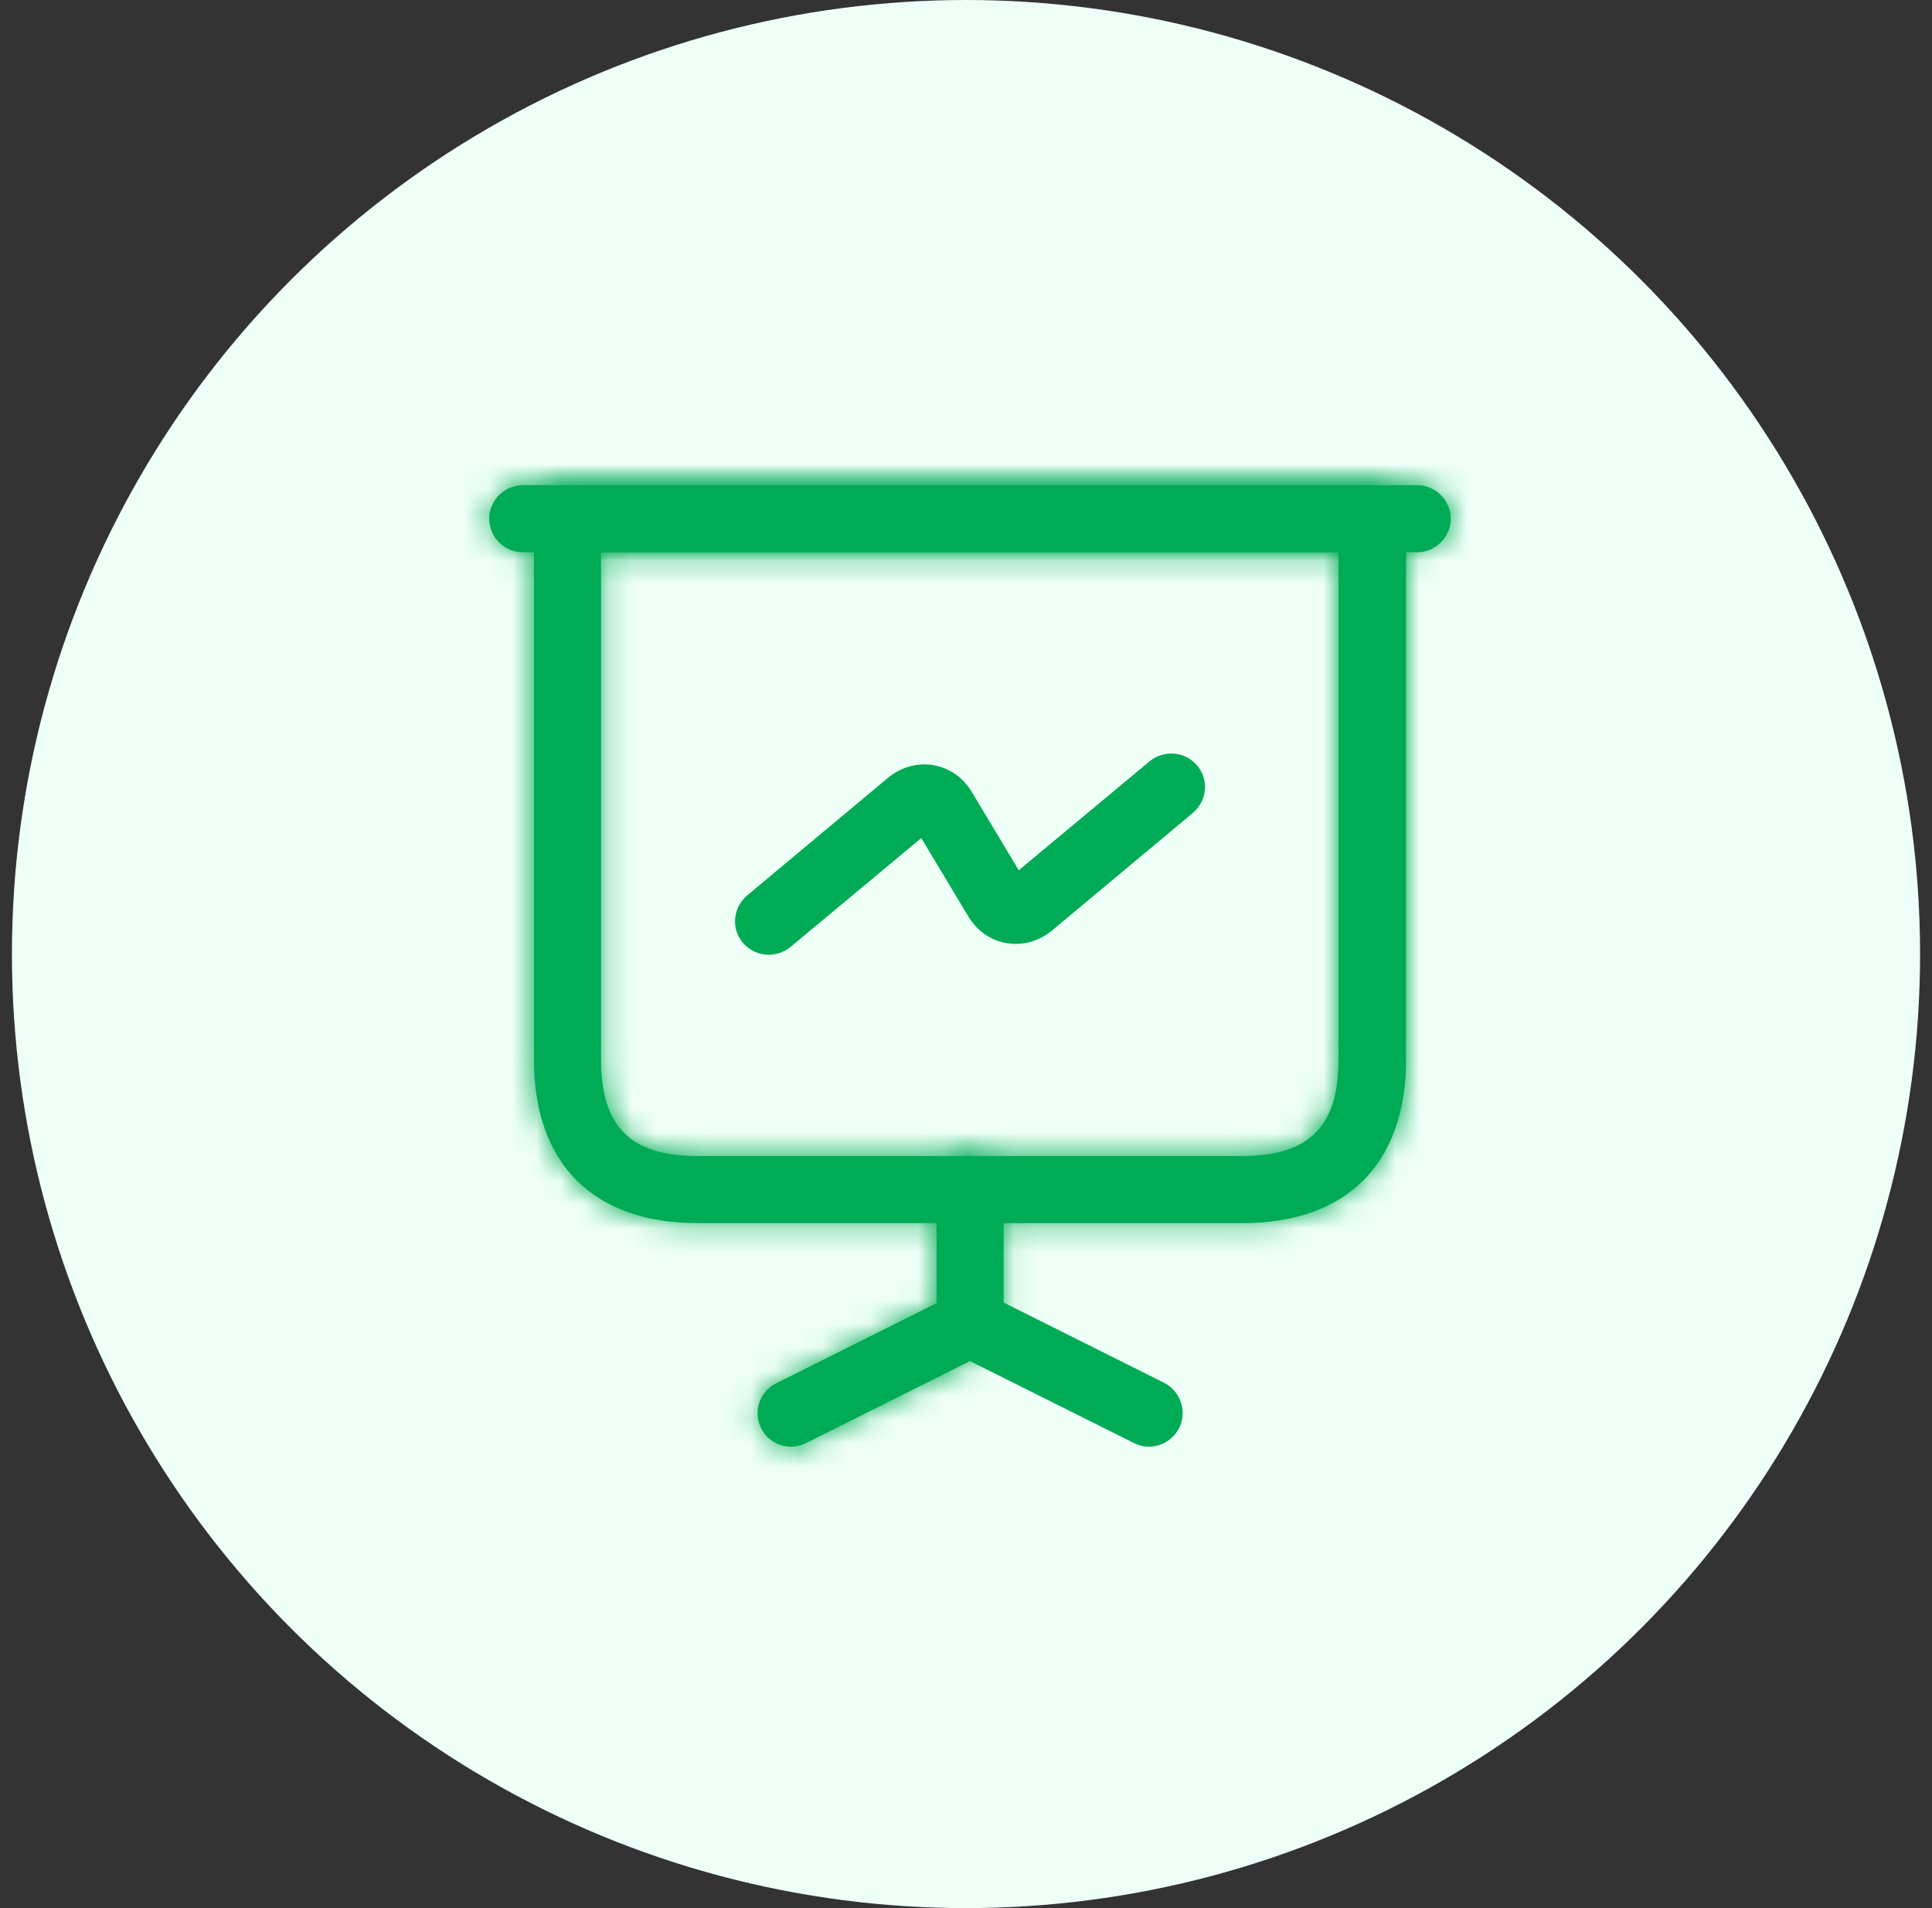
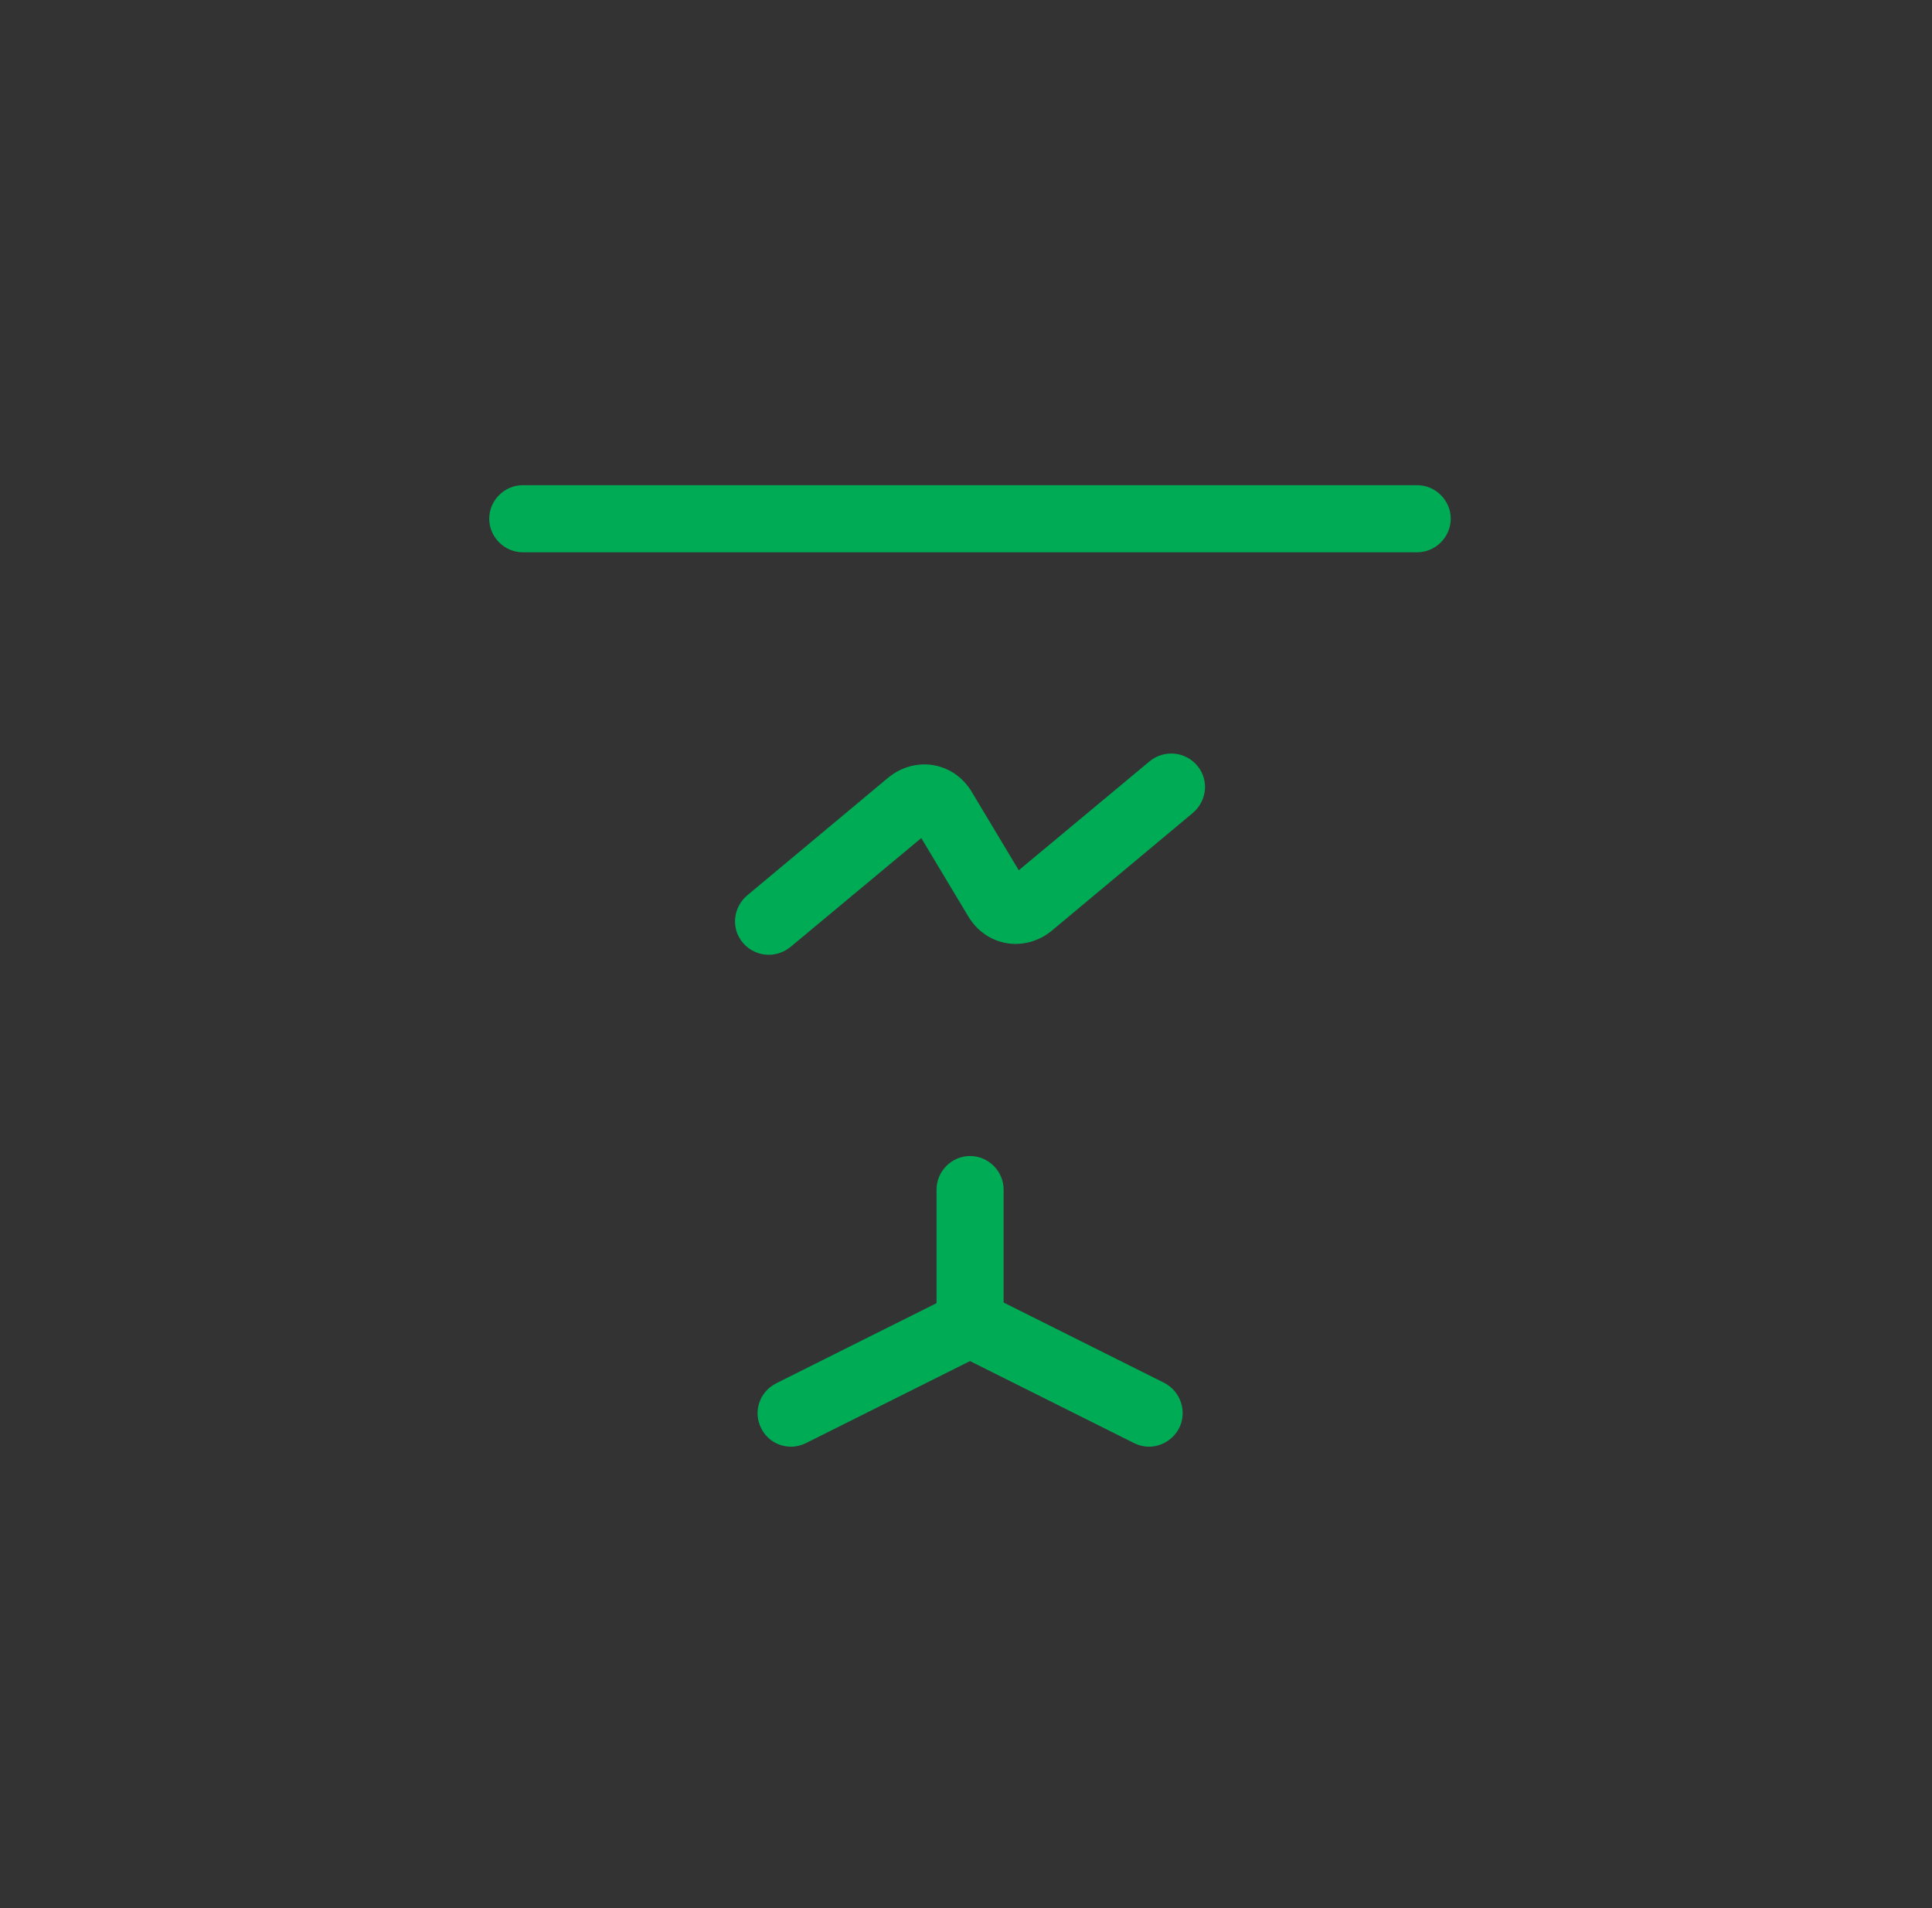
<svg xmlns="http://www.w3.org/2000/svg" width="81" height="80" viewBox="0 0 81 80" fill="none">
  <rect x="0" y="0" width="81" height="80" fill="#333333" stroke="none" />
-   <circle cx="40.5" cy="40" r="40" fill="#EDFFF6" />
  <mask id="path-2-inside-1_8_956" fill="white">
-     <path d="M52.105 51.28H29.23C24.88 51.28 22.386 48.786 22.386 44.436V21.748C22.386 20.98 23.024 20.342 23.793 20.342H57.542C58.311 20.342 58.949 20.98 58.949 21.748V44.436C58.949 48.786 56.455 51.28 52.105 51.28ZM25.199 23.155V44.436C25.199 47.23 26.436 48.467 29.23 48.467H52.086C54.88 48.467 56.117 47.23 56.117 44.436V23.155H25.199Z" />
+     <path d="M52.105 51.28H29.23C24.88 51.28 22.386 48.786 22.386 44.436V21.748C22.386 20.98 23.024 20.342 23.793 20.342H57.542C58.311 20.342 58.949 20.98 58.949 21.748V44.436C58.949 48.786 56.455 51.28 52.105 51.28ZM25.199 23.155V44.436C25.199 47.23 26.436 48.467 29.23 48.467H52.086C54.88 48.467 56.117 47.23 56.117 44.436H25.199Z" />
  </mask>
-   <path d="M52.105 51.28H29.23C24.88 51.28 22.386 48.786 22.386 44.436V21.748C22.386 20.98 23.024 20.342 23.793 20.342H57.542C58.311 20.342 58.949 20.98 58.949 21.748V44.436C58.949 48.786 56.455 51.28 52.105 51.28ZM25.199 23.155V44.436C25.199 47.23 26.436 48.467 29.23 48.467H52.086C54.88 48.467 56.117 47.23 56.117 44.436V23.155H25.199Z" fill="#00AB55" />
-   <path d="M25.199 23.155V19.78H21.824V23.155H25.199ZM56.117 23.155H59.492V19.78H56.117V23.155ZM52.105 51.28V47.905H29.23V51.28V54.655H52.105V51.28ZM29.23 51.28V47.905C27.692 47.905 26.936 47.475 26.563 47.103C26.191 46.73 25.761 45.973 25.761 44.436H22.386H19.011C19.011 47.248 19.829 49.914 21.79 51.876C23.752 53.837 26.417 54.655 29.23 54.655V51.28ZM22.386 44.436H25.761V21.748H22.386H19.011V44.436H22.386ZM22.386 21.748H25.761C25.761 22.844 24.888 23.717 23.793 23.717V20.342V16.967C21.16 16.967 19.011 19.116 19.011 21.748H22.386ZM23.793 20.342V23.717H57.542V20.342V16.967H23.793V20.342ZM57.542 20.342V23.717C56.447 23.717 55.574 22.844 55.574 21.748H58.949H62.324C62.324 19.116 60.175 16.967 57.542 16.967V20.342ZM58.949 21.748H55.574V44.436H58.949H62.324V21.748H58.949ZM58.949 44.436H55.574C55.574 45.973 55.144 46.73 54.772 47.103C54.399 47.475 53.642 47.905 52.105 47.905V51.28V54.655C54.917 54.655 57.583 53.837 59.545 51.876C61.506 49.914 62.324 47.248 62.324 44.436H58.949ZM25.199 23.155H21.824V44.436H25.199H28.574V23.155H25.199ZM25.199 44.436H21.824C21.824 46.25 22.216 48.322 23.78 49.886C25.344 51.45 27.416 51.842 29.23 51.842V48.467V45.092C28.765 45.092 28.524 45.039 28.432 45.01C28.362 44.988 28.442 45.002 28.553 45.113C28.664 45.224 28.678 45.304 28.656 45.234C28.627 45.142 28.574 44.901 28.574 44.436H25.199ZM29.23 48.467V51.842H52.086V48.467V45.092H29.23V48.467ZM52.086 48.467V51.842C53.901 51.842 55.972 51.45 57.536 49.886C59.1 48.322 59.492 46.25 59.492 44.436H56.117H52.742C52.742 44.901 52.689 45.142 52.66 45.234C52.638 45.304 52.652 45.224 52.763 45.113C52.874 45.002 52.954 44.988 52.884 45.01C52.792 45.039 52.551 45.092 52.086 45.092V48.467ZM56.117 44.436H59.492V23.155H56.117H52.742V44.436H56.117ZM56.117 23.155V19.78H25.199V23.155V26.53H56.117V23.155Z" fill="#00AB55" mask="url(#path-2-inside-1_8_956)" />
  <mask id="path-4-inside-2_8_956" fill="white">
    <path d="M59.417 23.155H21.917C21.148 23.155 20.511 22.517 20.511 21.748C20.511 20.98 21.148 20.342 21.917 20.342H59.417C60.186 20.342 60.823 20.98 60.823 21.748C60.823 22.517 60.186 23.155 59.417 23.155Z" />
  </mask>
  <path d="M59.417 23.155H21.917C21.148 23.155 20.511 22.517 20.511 21.748C20.511 20.98 21.148 20.342 21.917 20.342H59.417C60.186 20.342 60.823 20.98 60.823 21.748C60.823 22.517 60.186 23.155 59.417 23.155Z" fill="#00AB55" />
-   <path d="M59.417 23.155V19.78H21.917V23.155V26.53H59.417V23.155ZM21.917 23.155V19.78C23.012 19.78 23.886 20.653 23.886 21.748H20.511H17.136C17.136 24.381 19.284 26.53 21.917 26.53V23.155ZM20.511 21.748H23.886C23.886 22.844 23.012 23.717 21.917 23.717V20.342V16.967C19.284 16.967 17.136 19.116 17.136 21.748H20.511ZM21.917 20.342V23.717H59.417V20.342V16.967H21.917V20.342ZM59.417 20.342V23.717C58.322 23.717 57.448 22.844 57.448 21.748H60.823H64.198C64.198 19.116 62.05 16.967 59.417 16.967V20.342ZM60.823 21.748H57.448C57.448 20.653 58.322 19.78 59.417 19.78V23.155V26.53C62.05 26.53 64.198 24.381 64.198 21.748H60.823Z" fill="#00AB55" mask="url(#path-4-inside-2_8_956)" />
  <mask id="path-6-inside-3_8_956" fill="white">
-     <path d="M33.171 60.655C32.646 60.655 32.159 60.373 31.915 59.886C31.559 59.192 31.84 58.348 32.552 57.992L39.265 54.636V49.873C39.265 49.105 39.902 48.467 40.671 48.467C41.44 48.467 42.077 49.105 42.077 49.873V55.498C42.077 56.023 41.777 56.511 41.29 56.755L33.79 60.505C33.602 60.598 33.377 60.655 33.171 60.655Z" />
-   </mask>
+     </mask>
  <path d="M33.171 60.655C32.646 60.655 32.159 60.373 31.915 59.886C31.559 59.192 31.84 58.348 32.552 57.992L39.265 54.636V49.873C39.265 49.105 39.902 48.467 40.671 48.467C41.44 48.467 42.077 49.105 42.077 49.873V55.498C42.077 56.023 41.777 56.511 41.29 56.755L33.79 60.505C33.602 60.598 33.377 60.655 33.171 60.655Z" fill="#00AB55" />
  <path d="M31.915 59.886L34.934 58.377L34.925 58.36L34.917 58.344L31.915 59.886ZM32.552 57.992L31.043 54.973L31.043 54.973L32.552 57.992ZM39.265 54.636L40.774 57.655L42.64 56.722V54.636H39.265ZM41.29 56.755L39.781 53.736L39.781 53.736L41.29 56.755ZM33.79 60.505L35.299 63.523L33.79 60.505ZM33.171 60.655V57.28C33.863 57.28 34.578 57.666 34.934 58.377L31.915 59.886L28.896 61.395C29.739 63.08 31.43 64.03 33.171 64.03V60.655ZM31.915 59.886L34.917 58.344C35.441 59.364 34.986 60.549 34.062 61.011L32.552 57.992L31.043 54.973C28.694 56.148 27.677 59.021 28.913 61.428L31.915 59.886ZM32.552 57.992L34.062 61.011L40.774 57.655L39.265 54.636L37.756 51.617L31.043 54.973L32.552 57.992ZM39.265 54.636H42.64V49.873H39.265H35.89V54.636H39.265ZM39.265 49.873H42.64C42.64 50.969 41.766 51.842 40.671 51.842V48.467V45.092C38.038 45.092 35.89 47.241 35.89 49.873H39.265ZM40.671 48.467V51.842C39.576 51.842 38.702 50.969 38.702 49.873H42.077H45.452C45.452 47.241 43.304 45.092 40.671 45.092V48.467ZM42.077 49.873H38.702V55.498H42.077H45.452V49.873H42.077ZM42.077 55.498H38.702C38.702 54.724 39.144 54.054 39.781 53.736L41.29 56.755L42.799 59.773C44.411 58.968 45.452 57.323 45.452 55.498H42.077ZM41.29 56.755L39.781 53.736L32.281 57.486L33.79 60.505L35.299 63.523L42.799 59.773L41.29 56.755ZM33.79 60.505L32.281 57.486C32.422 57.415 32.558 57.368 32.686 57.336C32.814 57.305 32.976 57.28 33.171 57.28V60.655V64.03C33.937 64.03 34.676 63.835 35.299 63.523L33.79 60.505Z" fill="#00AB55" mask="url(#path-6-inside-3_8_956)" />
  <path d="M48.167 60.655C47.961 60.655 47.736 60.599 47.548 60.505L40.048 56.755C39.354 56.399 39.073 55.555 39.411 54.861C39.767 54.167 40.611 53.886 41.304 54.224L48.804 57.974C49.498 58.33 49.779 59.174 49.442 59.867C49.179 60.374 48.673 60.655 48.167 60.655Z" fill="#00AB55" />
  <path d="M32.231 40.031C31.837 40.031 31.425 39.862 31.144 39.525C30.637 38.925 30.731 38.043 31.331 37.537L37.237 32.606C37.781 32.156 38.475 31.968 39.131 32.081C39.806 32.193 40.388 32.606 40.744 33.206L42.712 36.487L48.206 31.912C48.806 31.425 49.687 31.5 50.194 32.1C50.7 32.7 50.606 33.581 50.006 34.087L44.1 39.018C43.556 39.468 42.862 39.656 42.206 39.543C41.531 39.431 40.95 39.018 40.594 38.418L38.625 35.137L33.131 39.712C32.869 39.918 32.55 40.031 32.231 40.031Z" fill="#00AB55" />
</svg>